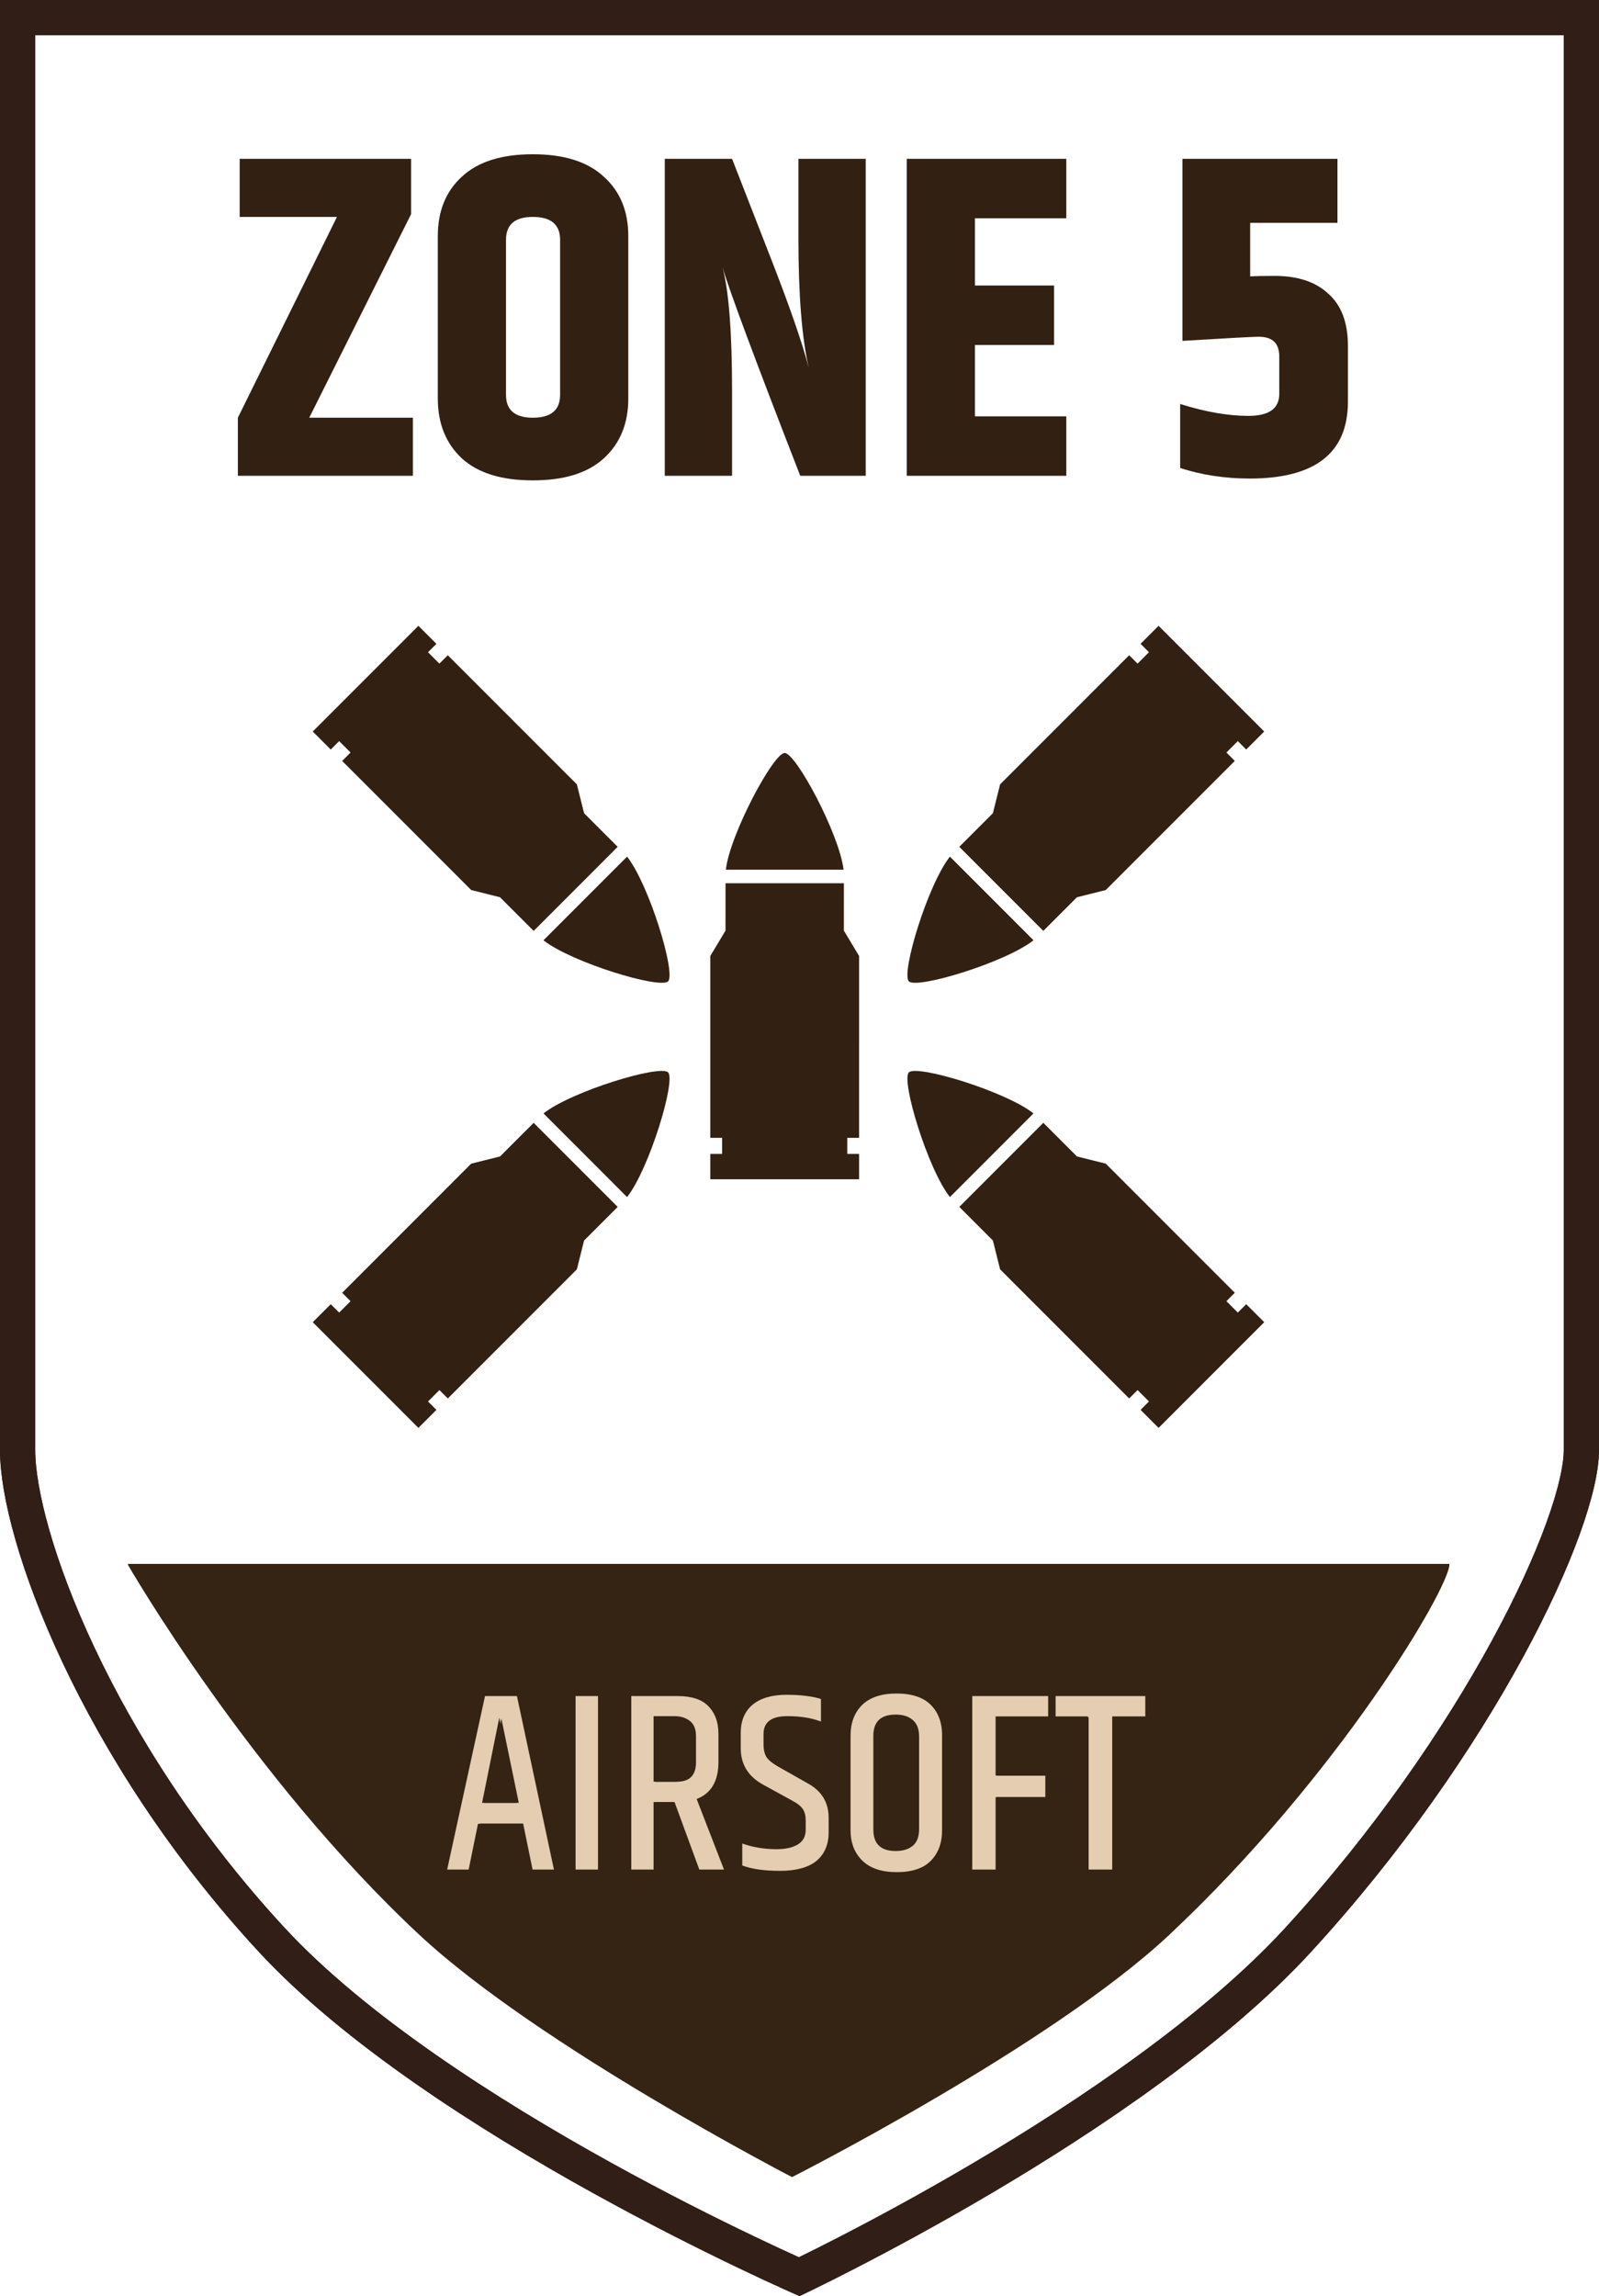
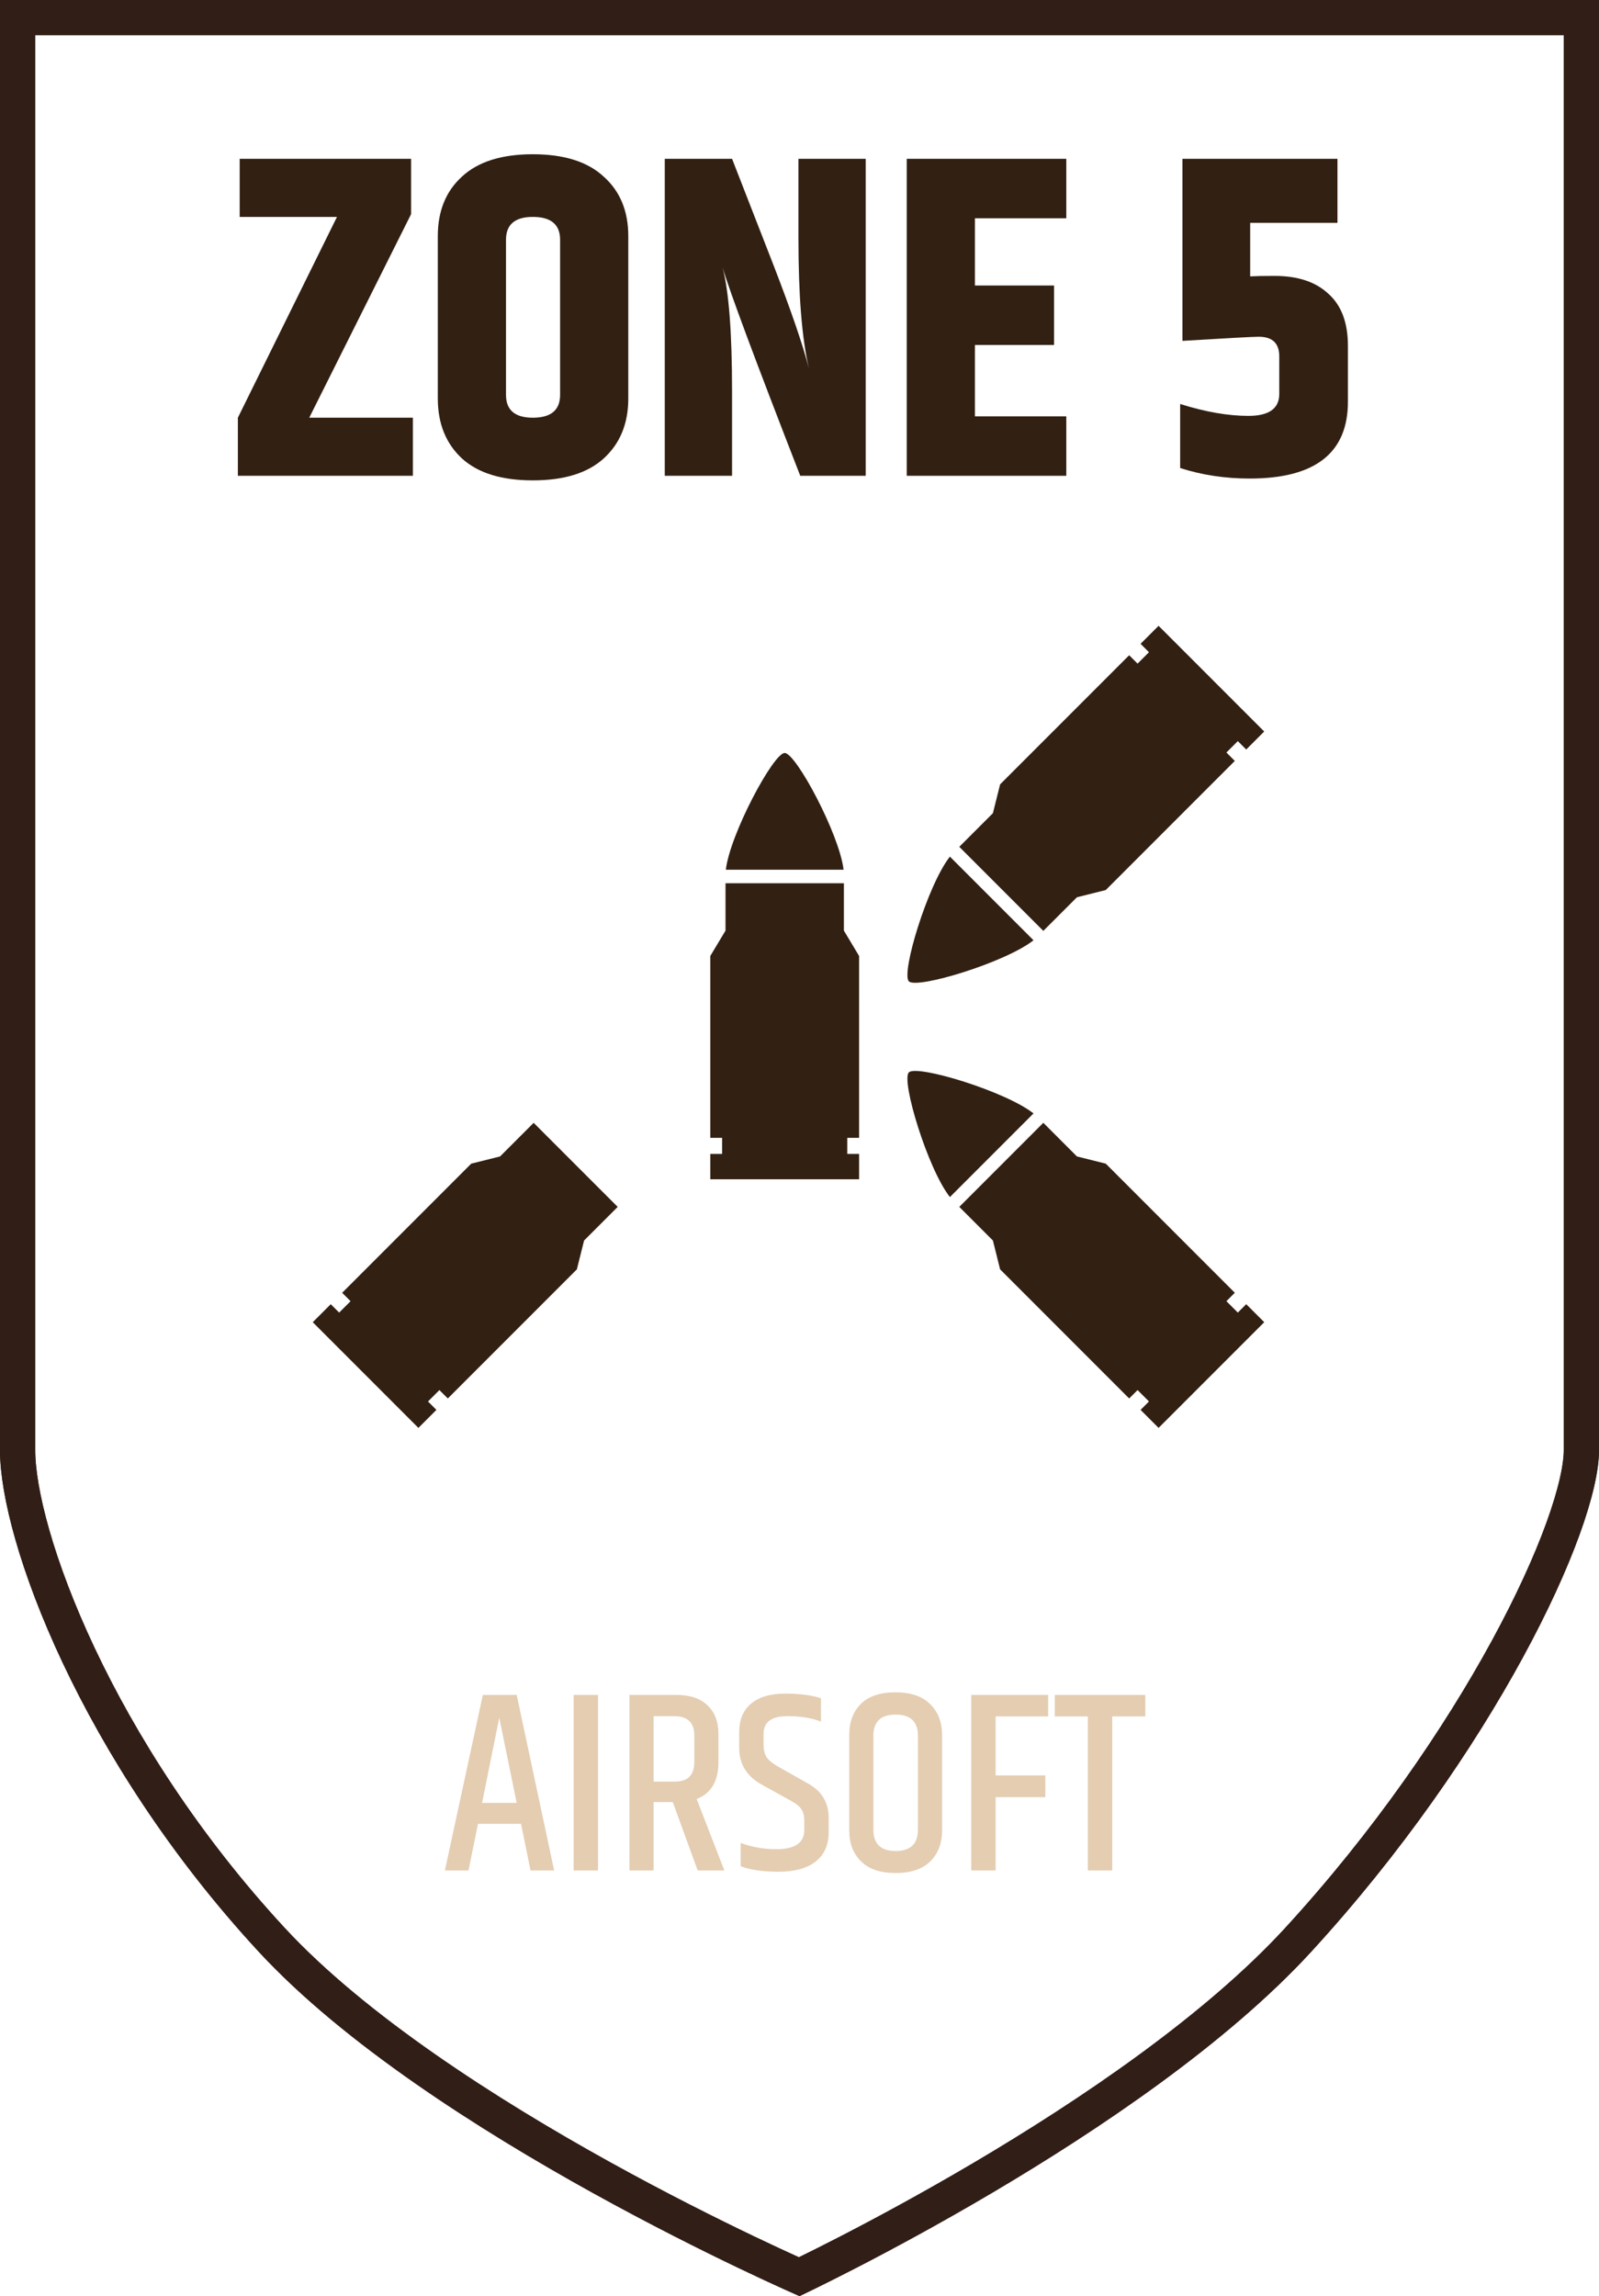
<svg xmlns="http://www.w3.org/2000/svg" width="363" height="521" viewBox="0 0 363 521" fill="none">
  <path d="M359 4V329.053C359 332.937 357.674 339.025 354.803 346.931C351.966 354.741 347.737 364.019 342.209 374.168C331.152 394.467 315.005 418.062 294.714 440.162C275.989 460.557 247.373 479.847 223.191 494.125C211.145 501.238 200.283 507.058 192.436 511.099C188.513 513.118 185.346 514.693 183.164 515.76C182.492 516.088 181.912 516.366 181.434 516.597C180.898 516.358 180.236 516.065 179.461 515.714C177.109 514.649 173.699 513.079 169.483 511.063C161.05 507.031 149.404 501.22 136.562 494.114C110.768 479.842 80.558 460.562 61.677 440.151C41.8 418.664 27.337 395.704 17.855 375.615C8.313 355.397 4 338.48 4 329.053V4H359Z" stroke="#311E16" stroke-width="8" />
-   <path d="M29 355H329C329 360.319 303.957 402.922 265.424 439.047C238.556 464.235 179.806 494 179.806 494C179.806 494 122.264 464.241 95.225 439.047C56.767 403.212 29 355 29 355Z" fill="#352413" />
  <g clip-path="url(#clip0_6_733)">
-     <path d="M151.67 243.327C149.856 241.51 129.739 247.613 123.379 252.646L142.356 271.623C147.389 265.26 153.489 245.146 151.67 243.327Z" fill="#322012" />
    <path d="M113.516 262.408L106.975 264.042L77.678 293.342L79.584 295.25L76.996 297.836L75.087 295.93L71.001 300.016L94.984 324.001L99.073 319.912L97.164 318.004L99.752 315.416L101.661 317.321L130.958 288.027L132.594 281.484C132.594 281.484 135.553 278.522 140.228 273.853L121.149 254.777C116.477 259.444 113.516 262.408 113.516 262.408Z" fill="#322012" />
  </g>
  <g clip-path="url(#clip1_6_733)">
    <path d="M178.137 170.856C175.58 170.854 165.711 189.319 164.777 197.342L191.505 197.342C190.569 189.317 180.7 170.856 178.137 170.856Z" fill="#322012" />
    <path d="M164.705 211.163L161.25 216.919L161.251 258.185L163.938 258.187L163.936 261.831L161.25 261.833L161.25 267.588L195.03 267.589L195.03 261.831L192.342 261.831L192.342 258.185L195.028 258.184L195.03 216.921L191.575 211.161C191.575 211.161 191.573 206.992 191.577 200.411L164.707 200.413C164.703 206.99 164.705 211.163 164.705 211.163Z" fill="#322012" />
  </g>
  <g clip-path="url(#clip2_6_733)">
    <path d="M206.33 222.673C208.144 224.49 228.261 218.387 234.621 213.354L215.644 194.377C210.611 200.74 204.511 220.854 206.33 222.673Z" fill="#322012" />
    <path d="M244.484 203.592L251.025 201.958L280.322 172.659L278.416 170.75L281.004 168.164L282.913 170.07L286.999 165.984L263.016 141.999L258.928 146.088L260.836 147.996L258.248 150.584L256.339 148.679L227.042 177.973L225.406 184.516C225.406 184.516 222.447 187.478 217.772 192.147L236.851 211.223C241.523 206.556 244.484 203.592 244.484 203.592Z" fill="#322012" />
  </g>
  <g clip-path="url(#clip3_6_733)">
    <path d="M206.327 243.33C204.51 245.144 210.613 265.261 215.646 271.621L234.623 252.644C228.26 247.611 208.146 241.511 206.327 243.33Z" fill="#322012" />
    <path d="M225.408 281.484L227.042 288.025L256.341 317.322L258.25 315.416L260.835 318.004L258.93 319.913L263.016 323.999L287.001 300.016L282.912 295.927L281.004 297.836L278.415 295.248L280.321 293.339L251.027 264.042L244.484 262.406C244.484 262.406 241.522 259.447 236.853 254.772L217.777 273.851C222.444 278.523 225.408 281.484 225.408 281.484Z" fill="#322012" />
  </g>
  <g clip-path="url(#clip4_6_733)">
-     <path d="M151.673 222.67C153.49 220.856 147.387 200.739 142.354 194.379L123.377 213.356C129.74 218.389 149.854 224.489 151.673 222.67Z" fill="#322012" />
-     <path d="M132.592 184.516L130.958 177.975L101.659 148.678L99.75 150.584L97.165 147.996L99.07 146.087L94.984 142.001L70.999 165.984L75.088 170.072L76.996 168.164L79.585 170.752L77.679 172.661L106.973 201.958L113.516 203.594C113.516 203.594 116.478 206.553 121.147 211.228L140.223 192.149C135.556 187.477 132.592 184.516 132.592 184.516Z" fill="#322012" />
-   </g>
+     </g>
  <path d="M54.413 36.038H93.321V48.596L70.203 94.781H93.734V107.962H54V94.781L76.499 49.219H54.413V36.038Z" fill="#322012" />
  <path d="M127.152 54.408C127.152 50.949 125.088 49.219 120.96 49.219C116.901 49.219 114.871 50.949 114.871 54.408V89.592C114.871 93.051 116.901 94.781 120.96 94.781C125.088 94.781 127.152 93.051 127.152 89.592V54.408ZM99.39 53.578C99.39 47.904 101.213 43.407 104.86 40.086C108.507 36.695 113.873 35 120.96 35C128.047 35 133.414 36.695 137.06 40.086C140.776 43.407 142.633 47.904 142.633 53.578V90.422C142.633 96.096 140.776 100.628 137.06 104.018C133.414 107.339 128.047 109 120.96 109C113.873 109 108.507 107.339 104.86 104.018C101.213 100.628 99.39 96.096 99.39 90.422V53.578Z" fill="#322012" />
  <path d="M181.259 36.038H196.533V107.962H181.671C171.489 81.808 165.606 66.032 164.023 60.635C165.468 66.101 166.191 75.511 166.191 88.865V107.962H150.916V36.038H166.191L175.582 60.116C179.573 70.426 182.256 78.245 183.632 83.572C182.05 76.861 181.259 67.035 181.259 54.097V36.038Z" fill="#322012" />
  <path d="M205.845 36.038H242.07V49.53H221.326V64.787H239.283V78.279H221.326V94.47H242.07V107.962H205.845V36.038Z" fill="#322012" />
  <path d="M290.416 80.874C290.416 77.899 288.868 76.411 285.772 76.411C284.464 76.411 278.685 76.722 268.433 77.345V36.038H303.626V50.568H283.811V62.711C284.981 62.642 286.838 62.607 289.384 62.607C294.613 62.607 298.672 63.956 301.562 66.655C304.521 69.284 306 73.228 306 78.487V91.149C306 102.773 298.569 108.585 283.708 108.585C278.135 108.585 272.871 107.789 267.917 106.198V91.668C273.628 93.467 278.788 94.366 283.398 94.366C288.077 94.366 290.416 92.706 290.416 89.384V80.874Z" fill="#322012" />
  <path d="M359 4V329.053C359 332.937 357.674 339.025 354.803 346.931C351.966 354.741 347.737 364.019 342.209 374.168C331.152 394.467 315.005 418.062 294.714 440.162C275.989 460.557 247.373 479.847 223.191 494.125C211.145 501.238 200.283 507.058 192.436 511.099C188.513 513.118 185.346 514.693 183.164 515.76C182.492 516.088 181.912 516.366 181.434 516.597C180.898 516.358 180.236 516.065 179.461 515.714C177.109 514.649 173.699 513.079 169.483 511.063C161.05 507.031 149.404 501.22 136.562 494.114C110.768 479.842 80.558 460.562 61.677 440.151C41.8 418.664 27.337 395.704 17.855 375.615C8.313 355.397 4 338.48 4 329.053V4H359Z" stroke="#311E16" stroke-width="8" />
  <path d="M120.44 424.413L118.286 413.84H108.508L106.355 424.413H101L109.614 384.587H117.297L125.795 424.413H120.44ZM109.44 409.082H117.297L113.339 389.756L109.44 409.082Z" fill="#E4CDB1" />
  <path d="M130.225 384.587H135.755V424.413H130.225V384.587Z" fill="#E4CDB1" />
  <path d="M148.372 408.905V424.413H142.901V384.587H153.494C156.598 384.587 158.965 385.371 160.595 386.937C162.263 388.503 163.097 390.677 163.097 393.457V399.801C163.097 404.148 161.448 406.947 158.15 408.201L164.436 424.413H158.383L152.737 408.905H148.372ZM148.372 389.404V404.265H153.028C154.658 404.265 155.822 403.893 156.52 403.149C157.258 402.405 157.626 401.269 157.626 399.742V393.809C157.626 390.872 156.094 389.404 153.028 389.404H148.372Z" fill="#E4CDB1" />
  <path d="M167.804 393.046C167.804 390.266 168.697 388.112 170.481 386.585C172.305 385.057 174.886 384.294 178.223 384.294C181.56 384.294 184.276 384.646 186.371 385.351V390.638C184.276 389.815 181.734 389.404 178.746 389.404C175.138 389.404 173.333 390.755 173.333 393.457V395.748C173.333 397.001 173.566 398 174.032 398.744C174.536 399.448 175.409 400.153 176.651 400.858L183.403 404.676C186.546 406.399 188.117 409.003 188.117 412.489V415.778C188.117 418.637 187.128 420.849 185.149 422.415C183.17 423.943 180.376 424.706 176.767 424.706C173.198 424.706 170.326 424.295 168.153 423.473V418.186C170.714 419.126 173.411 419.596 176.244 419.596C180.473 419.596 182.588 418.147 182.588 415.249V413.252C182.588 412.077 182.374 411.177 181.948 410.55C181.521 409.884 180.725 409.238 179.561 408.612L172.984 404.97C169.531 403.09 167.804 400.29 167.804 396.57V393.046Z" fill="#E4CDB1" />
  <path d="M208.391 393.868C208.391 390.657 206.703 389.052 203.327 389.052C199.951 389.052 198.263 390.657 198.263 393.868V415.132C198.263 418.382 199.951 420.007 203.327 420.007C206.703 420.007 208.391 418.382 208.391 415.132V393.868ZM192.792 393.692C192.792 390.755 193.665 388.405 195.411 386.643C197.196 384.881 199.815 384 203.269 384C206.761 384 209.4 384.901 211.184 386.702C212.969 388.464 213.862 390.794 213.862 393.692V415.367C213.862 418.265 212.969 420.595 211.184 422.357C209.4 424.119 206.78 425 203.327 425C199.874 425 197.254 424.119 195.469 422.357C193.685 420.595 192.792 418.265 192.792 415.367V393.692Z" fill="#E4CDB1" />
  <path d="M220.487 384.587H237.948V389.463H226.016V402.855H237.307V407.789H226.016V424.413H220.487V384.587Z" fill="#E4CDB1" />
  <path d="M260 384.587V389.463H252.492V424.413H246.962V389.463H239.454V384.587H260Z" fill="#E4CDB1" />
-   <path d="M329.053 354.86C329.053 360.168 304.008 402.686 265.473 438.737C238.603 463.875 179.85 493.579 179.85 493.579C179.734 493.52 122.277 463.855 95.264 438.737C56.803 402.976 29.034 354.86 29.034 354.86H329.053ZM203.542 384.269C200.097 384.269 197.483 385.14 195.702 386.882C193.96 388.624 193.089 390.947 193.089 393.851V415.277C193.089 418.142 193.98 420.445 195.761 422.188C197.541 423.929 200.154 424.801 203.6 424.801C207.045 424.801 209.658 423.929 211.438 422.188C213.219 420.445 214.11 418.142 214.11 415.277V393.851C214.11 390.986 213.219 388.682 211.438 386.94C209.658 385.16 207.026 384.269 203.542 384.269ZM178.554 384.56C175.225 384.56 172.651 385.315 170.831 386.824C169.05 388.334 168.159 390.463 168.159 393.212V396.695C168.159 400.373 169.882 403.141 173.327 404.999L179.89 408.6C181.051 409.219 181.845 409.858 182.271 410.516C182.696 411.135 182.909 412.025 182.909 413.187V415.161C182.909 418.026 180.799 419.458 176.579 419.458C173.753 419.458 171.063 418.994 168.508 418.064V423.291C170.676 424.104 173.54 424.51 177.102 424.51C180.702 424.51 183.49 423.755 185.464 422.245C187.438 420.697 188.426 418.509 188.426 415.684V412.432C188.426 408.986 186.857 406.412 183.722 404.709L176.986 400.935C175.748 400.238 174.876 399.541 174.373 398.844C173.909 398.108 173.676 397.121 173.676 395.883V393.618C173.676 390.947 175.476 389.611 179.076 389.611C182.057 389.611 184.593 390.018 186.684 390.831V385.604C184.593 384.908 181.883 384.56 178.554 384.56ZM110.105 384.85L101.511 424.22H106.854L109.002 413.768H118.757L120.905 424.22H126.248L117.771 384.85H110.105ZM130.668 384.85V424.22H136.185V384.85H130.668ZM143.314 384.85V424.22H148.772V408.89H153.128L158.76 424.22H164.799L158.528 408.193C161.819 406.955 163.464 404.186 163.464 399.89V393.618C163.464 390.87 162.631 388.721 160.967 387.173C159.341 385.624 156.98 384.85 153.883 384.85H143.314ZM220.72 384.85V424.22H226.235V407.786H237.501V402.909H226.235V389.669H238.14V384.85H220.72ZM239.643 384.85V389.669H247.134V424.22H252.65V389.669H260.141V384.85H239.643ZM203.6 389.263C206.968 389.263 208.651 390.85 208.651 394.024V415.045C208.651 418.258 206.968 419.864 203.6 419.864C200.232 419.864 198.548 418.258 198.548 415.045V394.024C198.548 390.85 200.232 389.263 203.6 389.263ZM117.771 409.064H109.931L113.821 389.96L117.771 409.064ZM153.418 389.611C156.476 389.611 158.005 391.063 158.005 393.967V399.831C158.005 401.341 157.638 402.464 156.902 403.199C156.206 403.935 155.044 404.303 153.418 404.303H148.772V389.611H153.418Z" fill="#352413" />
  <defs>
    <clipPath id="clip0_6_733">
      <rect width="81" height="81" fill="white" transform="translate(71 243)" />
    </clipPath>
    <clipPath id="clip1_6_733">
      <rect width="80.671" height="80.671" fill="white" transform="translate(121.096 227.436) rotate(-45)" />
    </clipPath>
    <clipPath id="clip2_6_733">
      <rect width="81" height="81" fill="white" transform="translate(287 223) rotate(180)" />
    </clipPath>
    <clipPath id="clip3_6_733">
      <rect width="81" height="81" fill="white" transform="translate(206 324) rotate(-90)" />
    </clipPath>
    <clipPath id="clip4_6_733">
      <rect width="81" height="81" fill="white" transform="translate(152 142) rotate(90)" />
    </clipPath>
  </defs>
</svg>